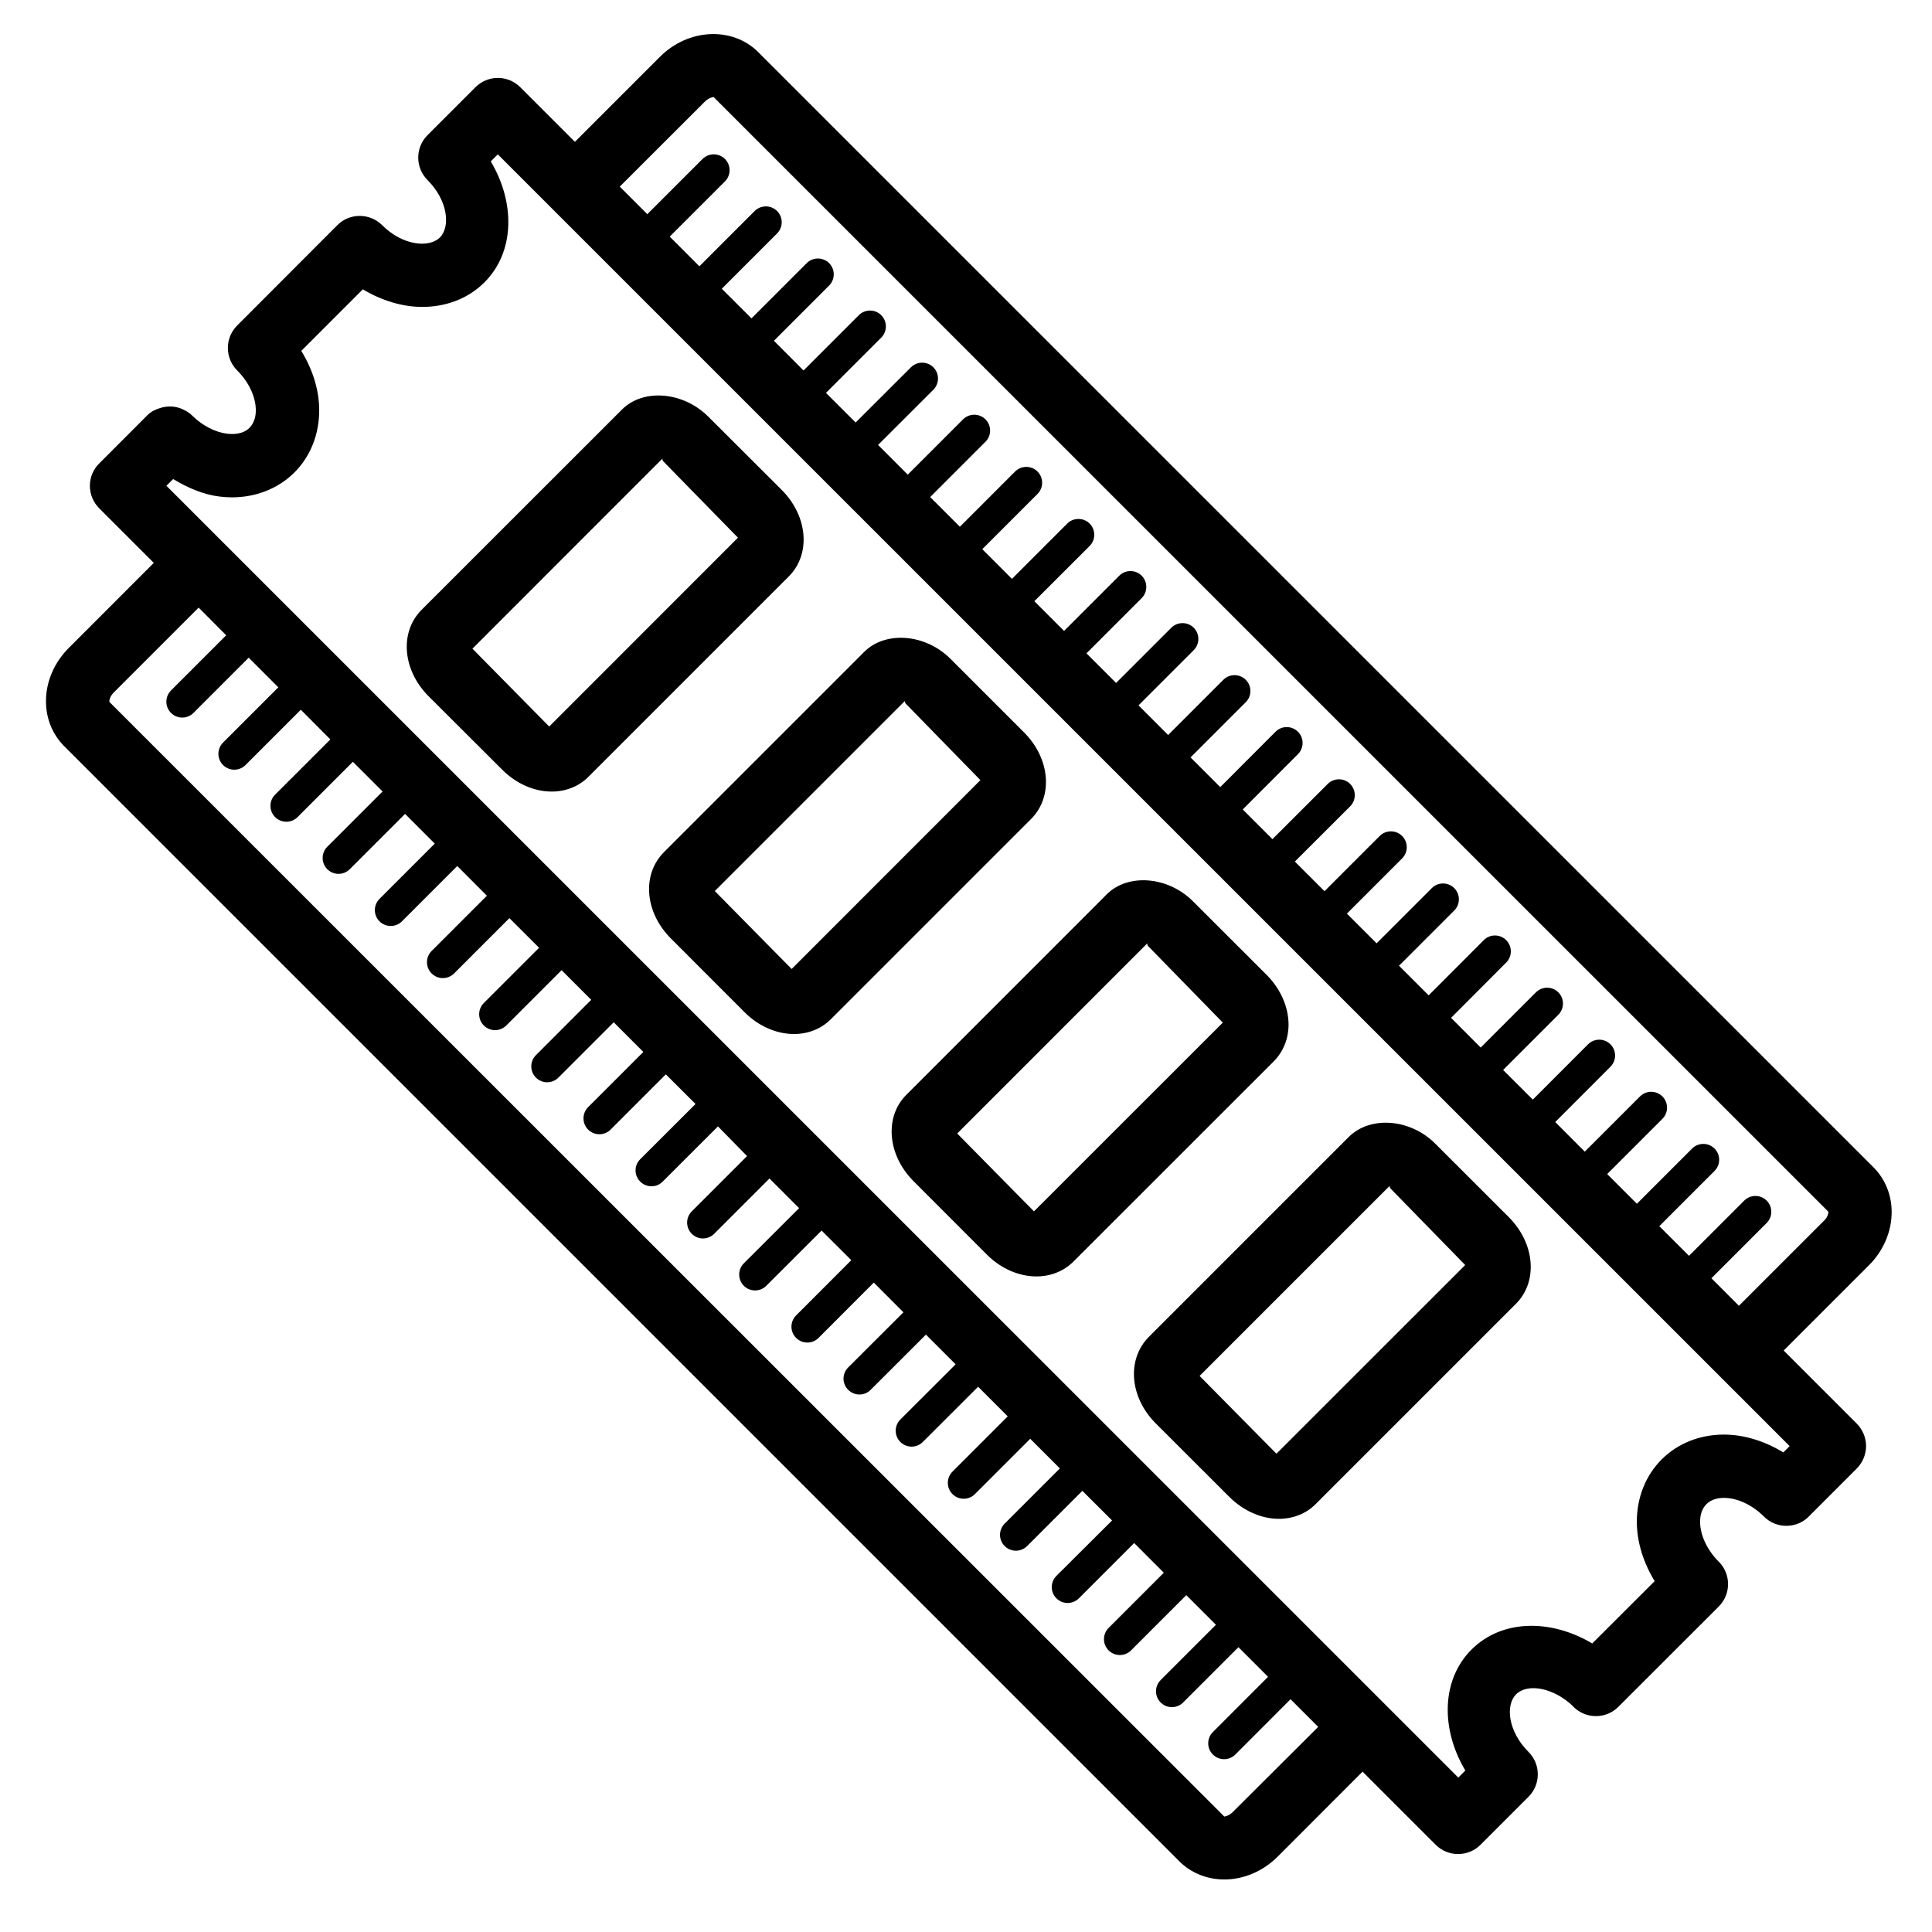
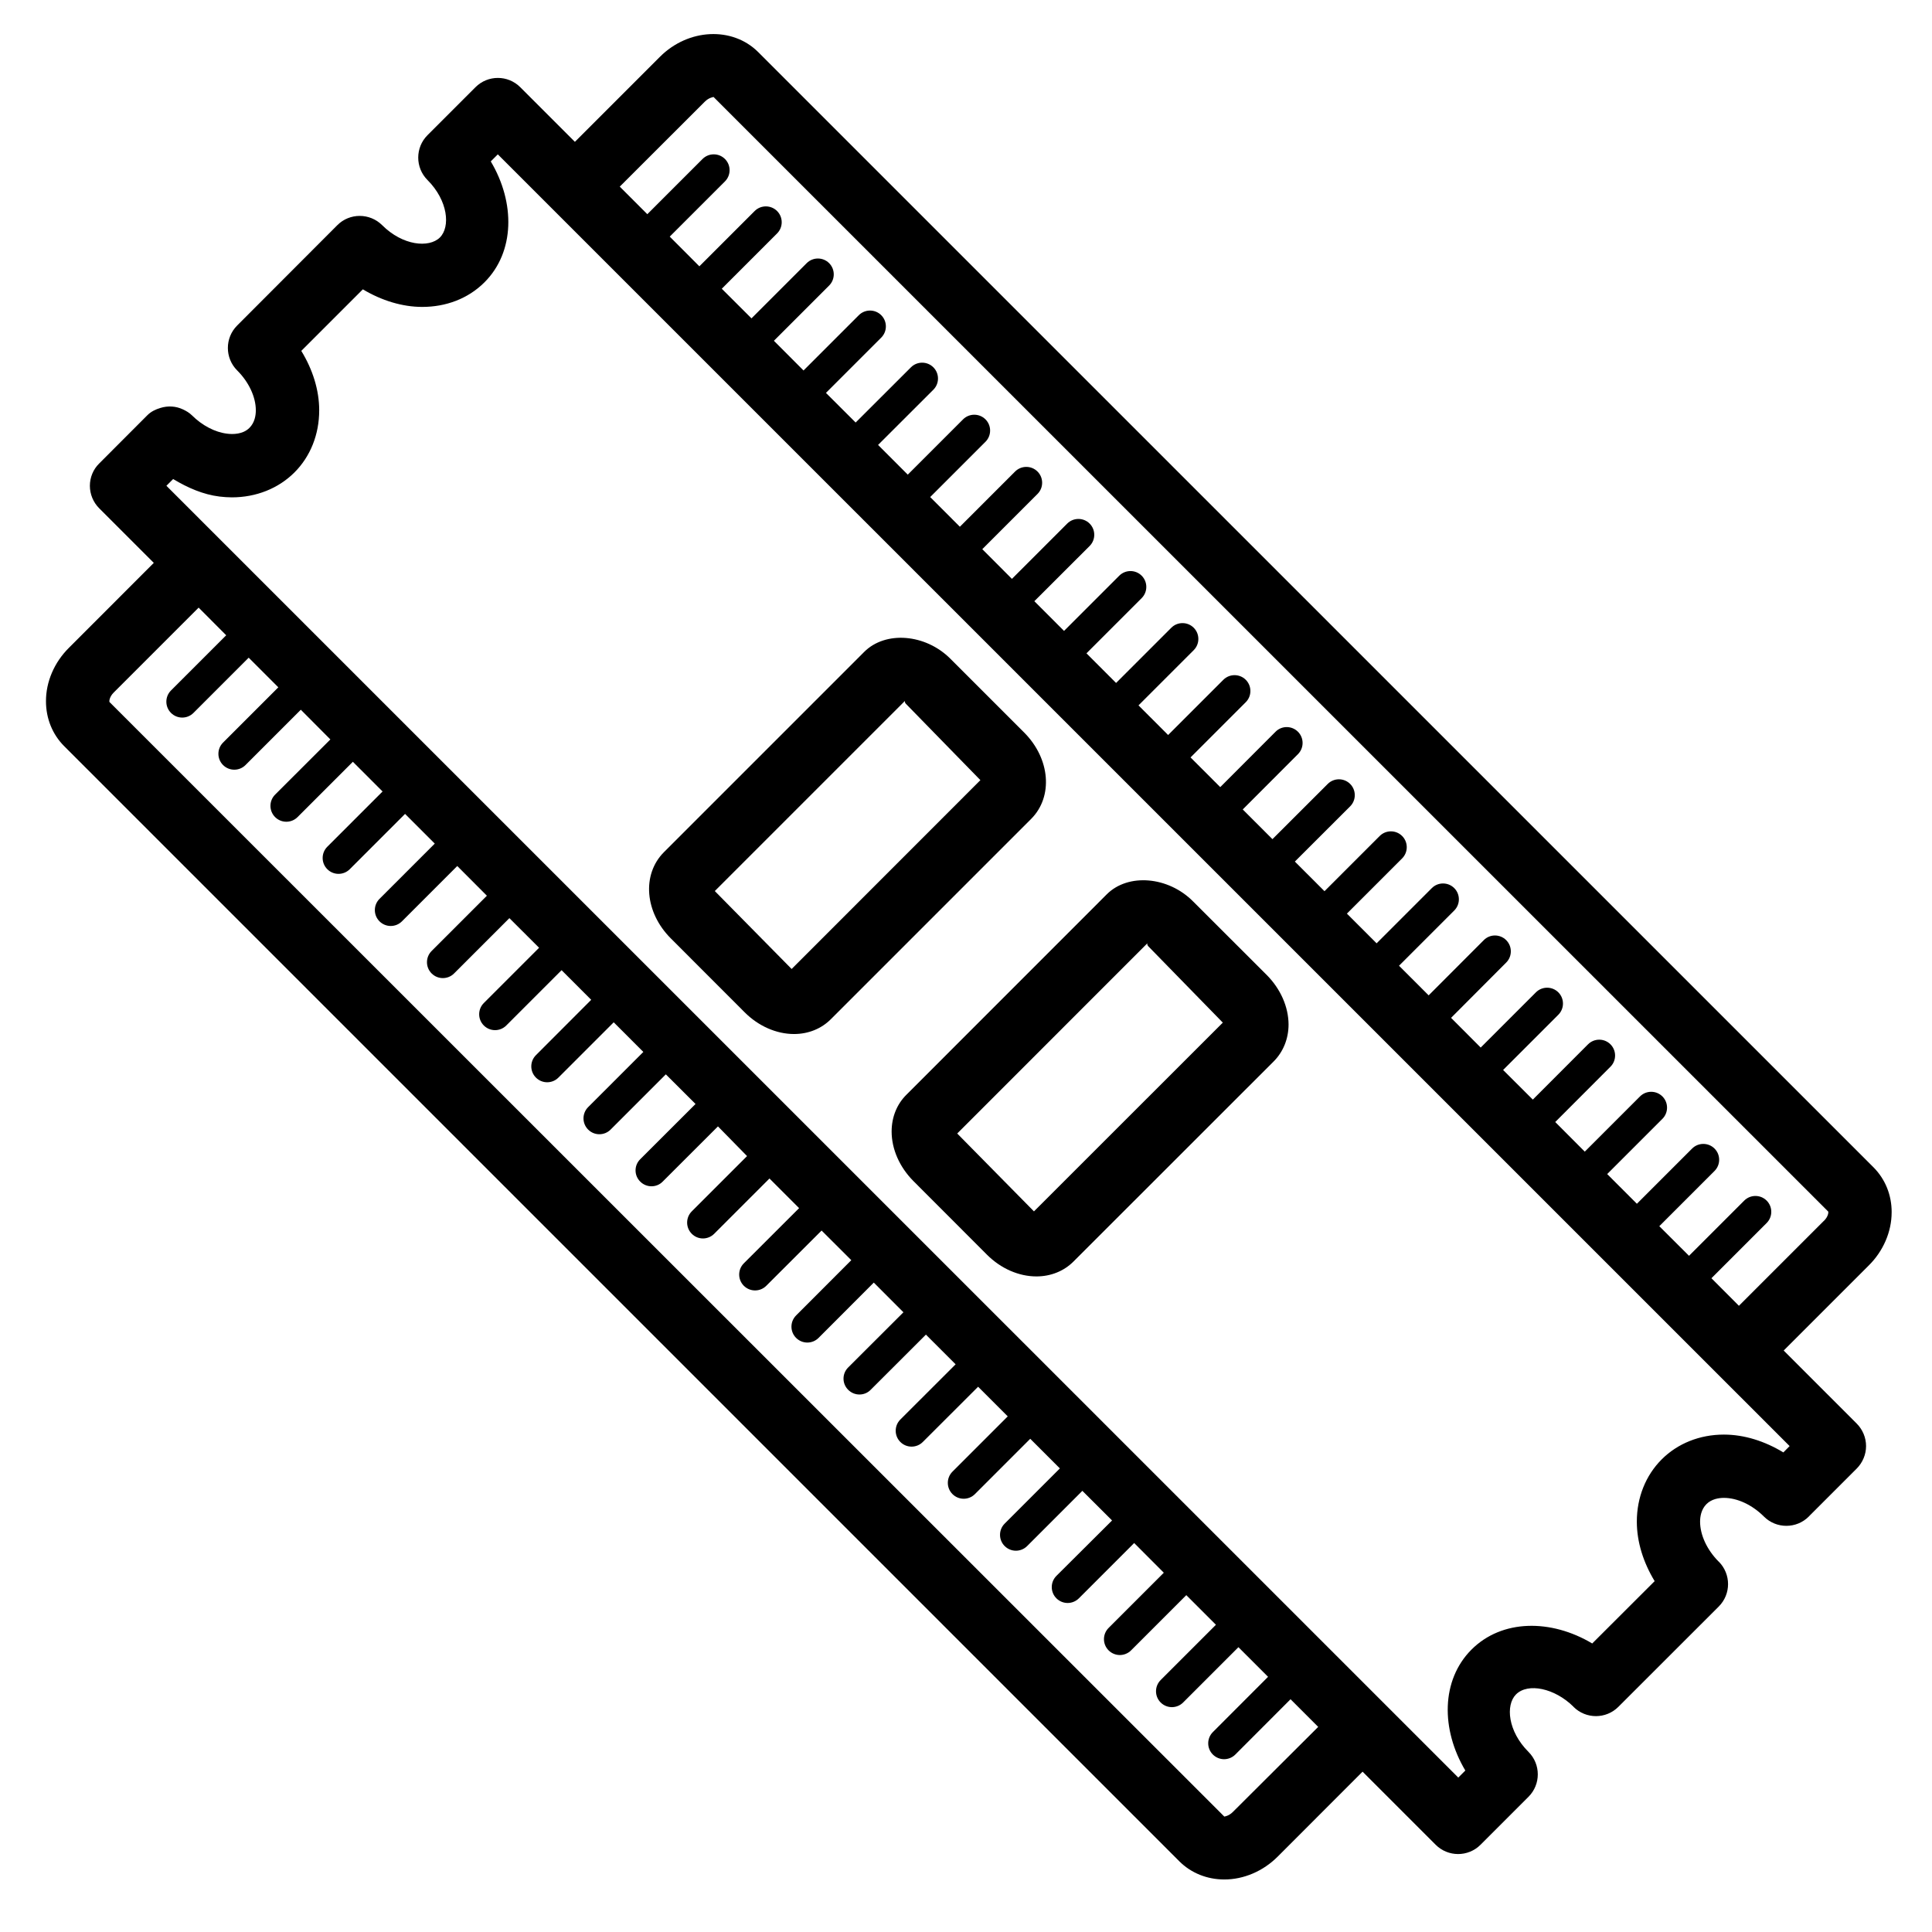
<svg xmlns="http://www.w3.org/2000/svg" fill="#000000" width="800px" height="800px" version="1.1" viewBox="144 144 512 512">
  <g>
    <path d="m645.31 465.3c0.02-4.598-1.699-8.816-4.809-11.945l-295.57-295.55c-6.824-6.82-18.516-6.277-26.031 1.238l-22.547 22.547-14.484-14.484c-3.273-3.273-8.586-3.273-11.859 0l-12.699 12.699s-0.02 0-0.02 0.02c-3.273 3.273-3.273 8.605 0 11.883 5.457 5.457 6.109 12.426 3.273 15.242-2.879 2.812-9.848 2.16-15.285-3.277-3.297-3.273-8.629-3.273-11.883 0 0 0 0 0.02-0.02 0.02l-26.512 26.559s-0.02 0-0.02 0.02c-3.273 3.273-3.273 8.605 0 11.883 3.106 3.086 4.953 7.055 4.953 10.578 0 1.344-0.293 3.254-1.68 4.641-1.762 1.785-4.473 1.742-5.918 1.555-3.215-0.379-6.613-2.164-9.32-4.852-0.695-0.691-1.535-1.176-2.375-1.574-1.91-0.902-4.008-1.008-5.981-0.398-1.281 0.379-2.519 0.965-3.508 1.973 0 0 0 0.02-0.02 0.02l-12.699 12.723c-1.598 1.555-2.477 3.715-2.477 5.922 0 2.203 0.883 4.367 2.457 5.941l14.484 14.484-22.527 22.543c-3.863 3.844-6.066 9.008-6.047 14.129 0 4.578 1.723 8.797 4.828 11.902l295.53 295.53c3.106 3.106 7.367 4.809 11.902 4.809h0.043c5.121 0 10.266-2.203 14.105-6.047l22.504-22.523 19.375 19.375c1.637 1.637 3.801 2.457 5.941 2.457s4.305-0.82 5.941-2.457l12.723-12.723c3.273-3.273 3.273-8.605 0-11.883-5.481-5.457-6.129-12.426-3.316-15.242 3.168-3.168 10.285-1.637 15.219 3.254 0 0.02 0 0.02 0.02 0.043 1.637 1.637 3.801 2.457 5.941 2.457s4.305-0.82 5.941-2.457l26.617-26.598c3.273-3.273 3.273-8.586 0-11.883-0.02-0.02-0.02-0.02-0.043-0.02-3.066-3.086-4.914-7.031-4.914-10.578 0-1.344 0.293-3.234 1.68-4.641 1.363-1.363 3.273-1.66 4.641-1.66 3.547 0 7.496 1.848 10.602 4.953 3.273 3.273 8.605 3.273 11.883 0 0.02-0.02 0.02-0.043 0.043-0.062l12.68-12.68c1.555-1.574 2.457-3.715 2.457-5.941 0-2.227-0.902-4.367-2.457-5.941l-19.375-19.375 22.504-22.504c3.879-3.816 6.106-8.98 6.106-14.102zm-174.59 158.89c-1.09 1.09-2.184 1.195-2.266 1.219l-295.45-295.38c-0.086-0.25 0.02-1.363 1.09-2.457l22.547-22.547 7.305 7.328-14.633 14.633c-1.637 1.637-1.637 4.305 0 5.941 0.82 0.82 1.891 1.238 2.981 1.238 1.09 0 2.164-0.418 2.981-1.238l14.633-14.633 7.852 7.852-14.652 14.652c-1.637 1.637-1.637 4.305 0 5.941 0.82 0.82 1.891 1.238 2.981 1.238s2.164-0.418 2.981-1.238l14.652-14.652 7.832 7.871-14.652 14.633c-1.637 1.637-1.637 4.305 0 5.941 0.82 0.82 1.891 1.238 2.981 1.238 1.09 0 2.164-0.418 2.981-1.238l14.652-14.652 7.871 7.871-14.652 14.652c-1.637 1.637-1.637 4.305 0 5.941 0.82 0.82 1.891 1.238 2.981 1.238s2.164-0.418 2.981-1.238l14.652-14.652 7.871 7.871-14.652 14.652c-1.637 1.637-1.637 4.305 0 5.941 0.82 0.82 1.891 1.238 2.981 1.238 1.09 0 2.164-0.418 2.981-1.238l14.652-14.652 7.852 7.871-14.652 14.652c-1.637 1.637-1.637 4.305 0 5.941 0.82 0.82 1.891 1.238 2.981 1.238 1.09 0 2.164-0.418 2.981-1.238l14.652-14.652 7.871 7.852-14.652 14.652c-1.637 1.637-1.637 4.305 0 5.941 0.82 0.82 1.891 1.238 2.981 1.238 1.09 0 2.164-0.418 2.981-1.238l14.652-14.652 7.852 7.852-14.652 14.672c-1.637 1.637-1.637 4.305 0 5.941 0.82 0.82 1.891 1.238 2.981 1.238 1.09 0 2.164-0.418 2.981-1.238l14.652-14.652 7.852 7.852-14.633 14.633c-1.637 1.637-1.637 4.305 0 5.941 0.82 0.82 1.891 1.238 2.981 1.238s2.164-0.418 2.981-1.238l14.633-14.633 7.871 7.852-14.652 14.633c-1.66 1.637-1.66 4.305 0 5.941 0.82 0.82 1.891 1.238 2.981 1.238s2.164-0.418 2.961-1.238l14.652-14.633 7.711 7.867-14.652 14.652c-1.637 1.637-1.637 4.305 0 5.941 0.82 0.82 1.891 1.238 2.961 1.238 1.07 0 2.164-0.418 2.981-1.238l14.652-14.652 7.852 7.852-14.652 14.633c-1.637 1.637-1.637 4.305 0 5.941 0.82 0.82 1.891 1.238 2.981 1.238s2.164-0.418 2.981-1.238l14.652-14.633 7.871 7.852-14.633 14.652c-1.637 1.637-1.637 4.305 0 5.941 0.82 0.82 1.891 1.238 2.981 1.238 1.09 0 2.164-0.418 2.981-1.238l14.633-14.652 7.852 7.871-14.633 14.609c-1.66 1.637-1.66 4.305 0 5.941 0.82 0.82 1.891 1.238 2.981 1.238 1.09 0 2.164-0.418 2.961-1.238l14.652-14.633 7.871 7.871-14.652 14.633c-1.637 1.637-1.637 4.305 0 5.941 0.82 0.82 1.891 1.238 2.981 1.238 1.09 0 2.164-0.418 2.981-1.238l14.652-14.633 7.852 7.852-14.652 14.652c-1.637 1.637-1.637 4.305 0 5.941 0.82 0.82 1.891 1.238 2.981 1.238 1.09 0 2.164-0.418 2.981-1.238l14.652-14.652 7.852 7.852-14.633 14.633c-1.637 1.637-1.637 4.305 0 5.941 0.82 0.82 1.91 1.238 2.981 1.238s2.164-0.418 2.981-1.238l14.633-14.633 7.871 7.852-14.754 14.691c-1.637 1.637-1.637 4.305 0 5.941 0.82 0.82 1.91 1.238 2.981 1.238 1.07 0 2.164-0.418 2.981-1.238l14.652-14.652 7.852 7.871-14.633 14.633c-1.637 1.637-1.637 4.305 0 5.941 0.82 0.82 1.91 1.238 2.981 1.238 1.07 0 2.164-0.418 2.981-1.238l14.633-14.633 7.852 7.852-14.652 14.652c-1.637 1.637-1.637 4.305 0 5.941 0.82 0.82 1.91 1.238 2.981 1.238 1.07 0 2.164-0.418 2.981-1.238l14.652-14.652 7.852 7.852-14.633 14.652c-1.637 1.637-1.637 4.305 0 5.941 0.82 0.82 1.91 1.238 2.981 1.238 1.07 0 2.164-0.418 2.981-1.238l14.633-14.652 7.328 7.328zm145.89-95.285c-4.914-2.981-10.348-4.723-15.742-4.723h-0.02c-6.422 0-12.258 2.352-16.48 6.57-4.242 4.242-6.59 10.098-6.59 16.5 0 5.414 1.742 10.852 4.723 15.766l-16.543 16.52c-10.895-6.508-23.93-6.465-32.012 1.637-8.039 8.062-8.125 21.117-1.617 32.035l-1.867 1.867-342.36-342.34 1.785-1.785c3.883 2.332 7.977 4.113 12.301 4.641 1.09 0.125 2.184 0.211 3.254 0.211 6.402 0 12.301-2.332 16.562-6.57 4.262-4.242 6.59-10.102 6.59-16.504 0-5.394-1.742-10.832-4.746-15.742l16.312-16.312c5.016 3 10.496 4.66 15.742 4.66 6.215 0 12.113-2.141 16.5-6.527 8.062-8.062 8.164-21.117 1.66-32.035l1.867-1.867 342.34 342.32zm10.746-61.379-22.523 22.523-7.285-7.305 14.633-14.633c1.637-1.637 1.637-4.305 0-5.941s-4.305-1.637-5.941 0l-14.633 14.633-7.871-7.852 14.633-14.633c1.637-1.637 1.637-4.305 0-5.941-1.637-1.637-4.305-1.637-5.941 0l-14.633 14.633-7.871-7.871 14.633-14.633c1.637-1.637 1.637-4.305 0-5.941-1.637-1.637-4.305-1.637-5.941 0l-14.633 14.633-7.828-7.852 14.633-14.652c1.637-1.637 1.637-4.305 0-5.941-1.637-1.637-4.305-1.637-5.941 0l-14.633 14.652-7.871-7.852 14.633-14.633c1.637-1.637 1.637-4.305 0-5.941s-4.305-1.637-5.941 0l-14.633 14.633-7.852-7.871 14.609-14.652c1.637-1.637 1.637-4.305 0-5.941-1.637-1.637-4.305-1.66-5.941 0l-14.609 14.633-7.852-7.852 14.633-14.633c1.637-1.637 1.637-4.305 0-5.941s-4.305-1.637-5.941 0l-14.633 14.633-7.871-7.871 14.633-14.633c1.637-1.637 1.637-4.305 0-5.941s-4.305-1.637-5.941 0l-14.633 14.633-7.852-7.852 14.652-14.633c1.637-1.637 1.637-4.305 0-5.941-1.637-1.637-4.305-1.637-5.941 0l-14.652 14.633-7.871-7.871 14.633-14.652c1.637-1.637 1.637-4.305 0-5.941-1.637-1.637-4.305-1.66-5.941 0l-14.652 14.676-7.871-7.871 14.633-14.633c1.637-1.637 1.637-4.305 0-5.941-1.637-1.637-4.305-1.637-5.941 0l-14.633 14.633-7.852-7.852 14.633-14.633c1.637-1.637 1.637-4.305 0-5.941-1.637-1.637-4.305-1.637-5.941 0l-14.633 14.633-7.852-7.852 14.633-14.633c1.637-1.637 1.637-4.305 0-5.941-1.637-1.637-4.305-1.637-5.941 0l-14.633 14.633-7.871-7.871 14.652-14.633c1.637-1.637 1.637-4.305 0-5.941-1.637-1.637-4.305-1.637-5.941 0l-14.652 14.652-7.852-7.871 14.633-14.633c1.637-1.637 1.637-4.305 0-5.941-1.637-1.637-4.305-1.637-5.941 0l-14.633 14.633-7.867-7.867 14.652-14.652c1.637-1.637 1.637-4.305 0-5.941-1.637-1.637-4.305-1.637-5.941 0l-14.652 14.652-7.871-7.871 14.652-14.633c1.637-1.637 1.637-4.305 0-5.941-1.637-1.637-4.305-1.637-5.941 0l-14.652 14.633-7.871-7.852 14.652-14.652c1.637-1.637 1.637-4.305 0-5.941-1.637-1.637-4.305-1.637-5.941 0l-14.652 14.652-7.852-7.871 14.633-14.633c1.637-1.637 1.637-4.305 0-5.941-1.637-1.637-4.305-1.637-5.941 0l-14.633 14.633-7.871-7.852 14.652-14.652c1.637-1.637 1.637-4.305 0-5.941-1.637-1.637-4.305-1.637-5.941 0l-14.652 14.652-7.852-7.871 14.633-14.633c1.637-1.637 1.637-4.305 0-5.941-1.637-1.637-4.305-1.637-5.941 0l-14.633 14.633-7.305-7.305 22.547-22.523c1.09-1.09 2.203-1.195 2.309-1.238l295.4 295.38c0.086 0.273-0.02 1.363-1.133 2.457z" />
-     <path d="m257.57 328.5 19.523 19.48c3.672 3.695 8.438 5.793 13.098 5.793 3.801 0 7.285-1.406 9.781-3.945l53.066-53.066c5.879-5.879 5.082-15.91-1.828-22.883l-19.523-19.48c-6.668-6.656-17.27-7.496-22.875-1.848l-53.09 53.066c-5.875 5.898-5.078 15.934 1.848 22.883zm61.992-62.977c-0.062 0.211 0 0.441 0.23 0.754l19.773 20.215-50.023 50.047-20.344-20.633z" />
    <path d="m321.8 392.71 19.523 19.543c3.652 3.672 8.438 5.773 13.098 5.773 3.777 0 7.242-1.387 9.781-3.945l53.109-53.109c5.816-5.879 5.016-15.91-1.891-22.84l-19.543-19.543c-6.613-6.633-17.215-7.473-22.859-1.828l-53.09 53.09c-5.875 5.918-5.059 15.953 1.871 22.859zm62.031-62.977c-0.082 0.211-0.043 0.441 0.211 0.754l19.773 20.258-50.023 50.047-20.363-20.656z" />
    <path d="m380.29 443.85c0 4.68 2.098 9.445 5.773 13.141l19.5 19.523c3.672 3.672 8.438 5.75 13.098 5.75 3.777 0 7.262-1.387 9.805-3.926l53.09-53.066c2.519-2.539 3.926-6.004 3.926-9.781-0.02-4.68-2.141-9.445-5.773-13.098l-19.523-19.5c-6.57-6.633-17.234-7.559-22.902-1.867l-53.047 53.066c-2.559 2.516-3.945 5.981-3.945 9.758zm67.785-49.879c-0.082 0.211-0.043 0.461 0.211 0.777l19.773 20.258-50.047 50.023-20.34-20.637z" />
-     <path d="m450.3 521.23 19.523 19.5c3.695 3.672 8.461 5.773 13.098 5.773 3.777 0 7.262-1.387 9.762-3.926l53.109-53.109c5.816-5.879 4.996-15.91-1.891-22.859l-19.5-19.48c-6.59-6.656-17.172-7.496-22.902-1.891l-53.047 53.047c-5.898 5.965-5.102 16 1.848 22.945zm61.988-62.977c-0.062 0.211 0 0.441 0.25 0.754l19.754 20.238-50.023 50.004-20.363-20.613z" />
  </g>
</svg>